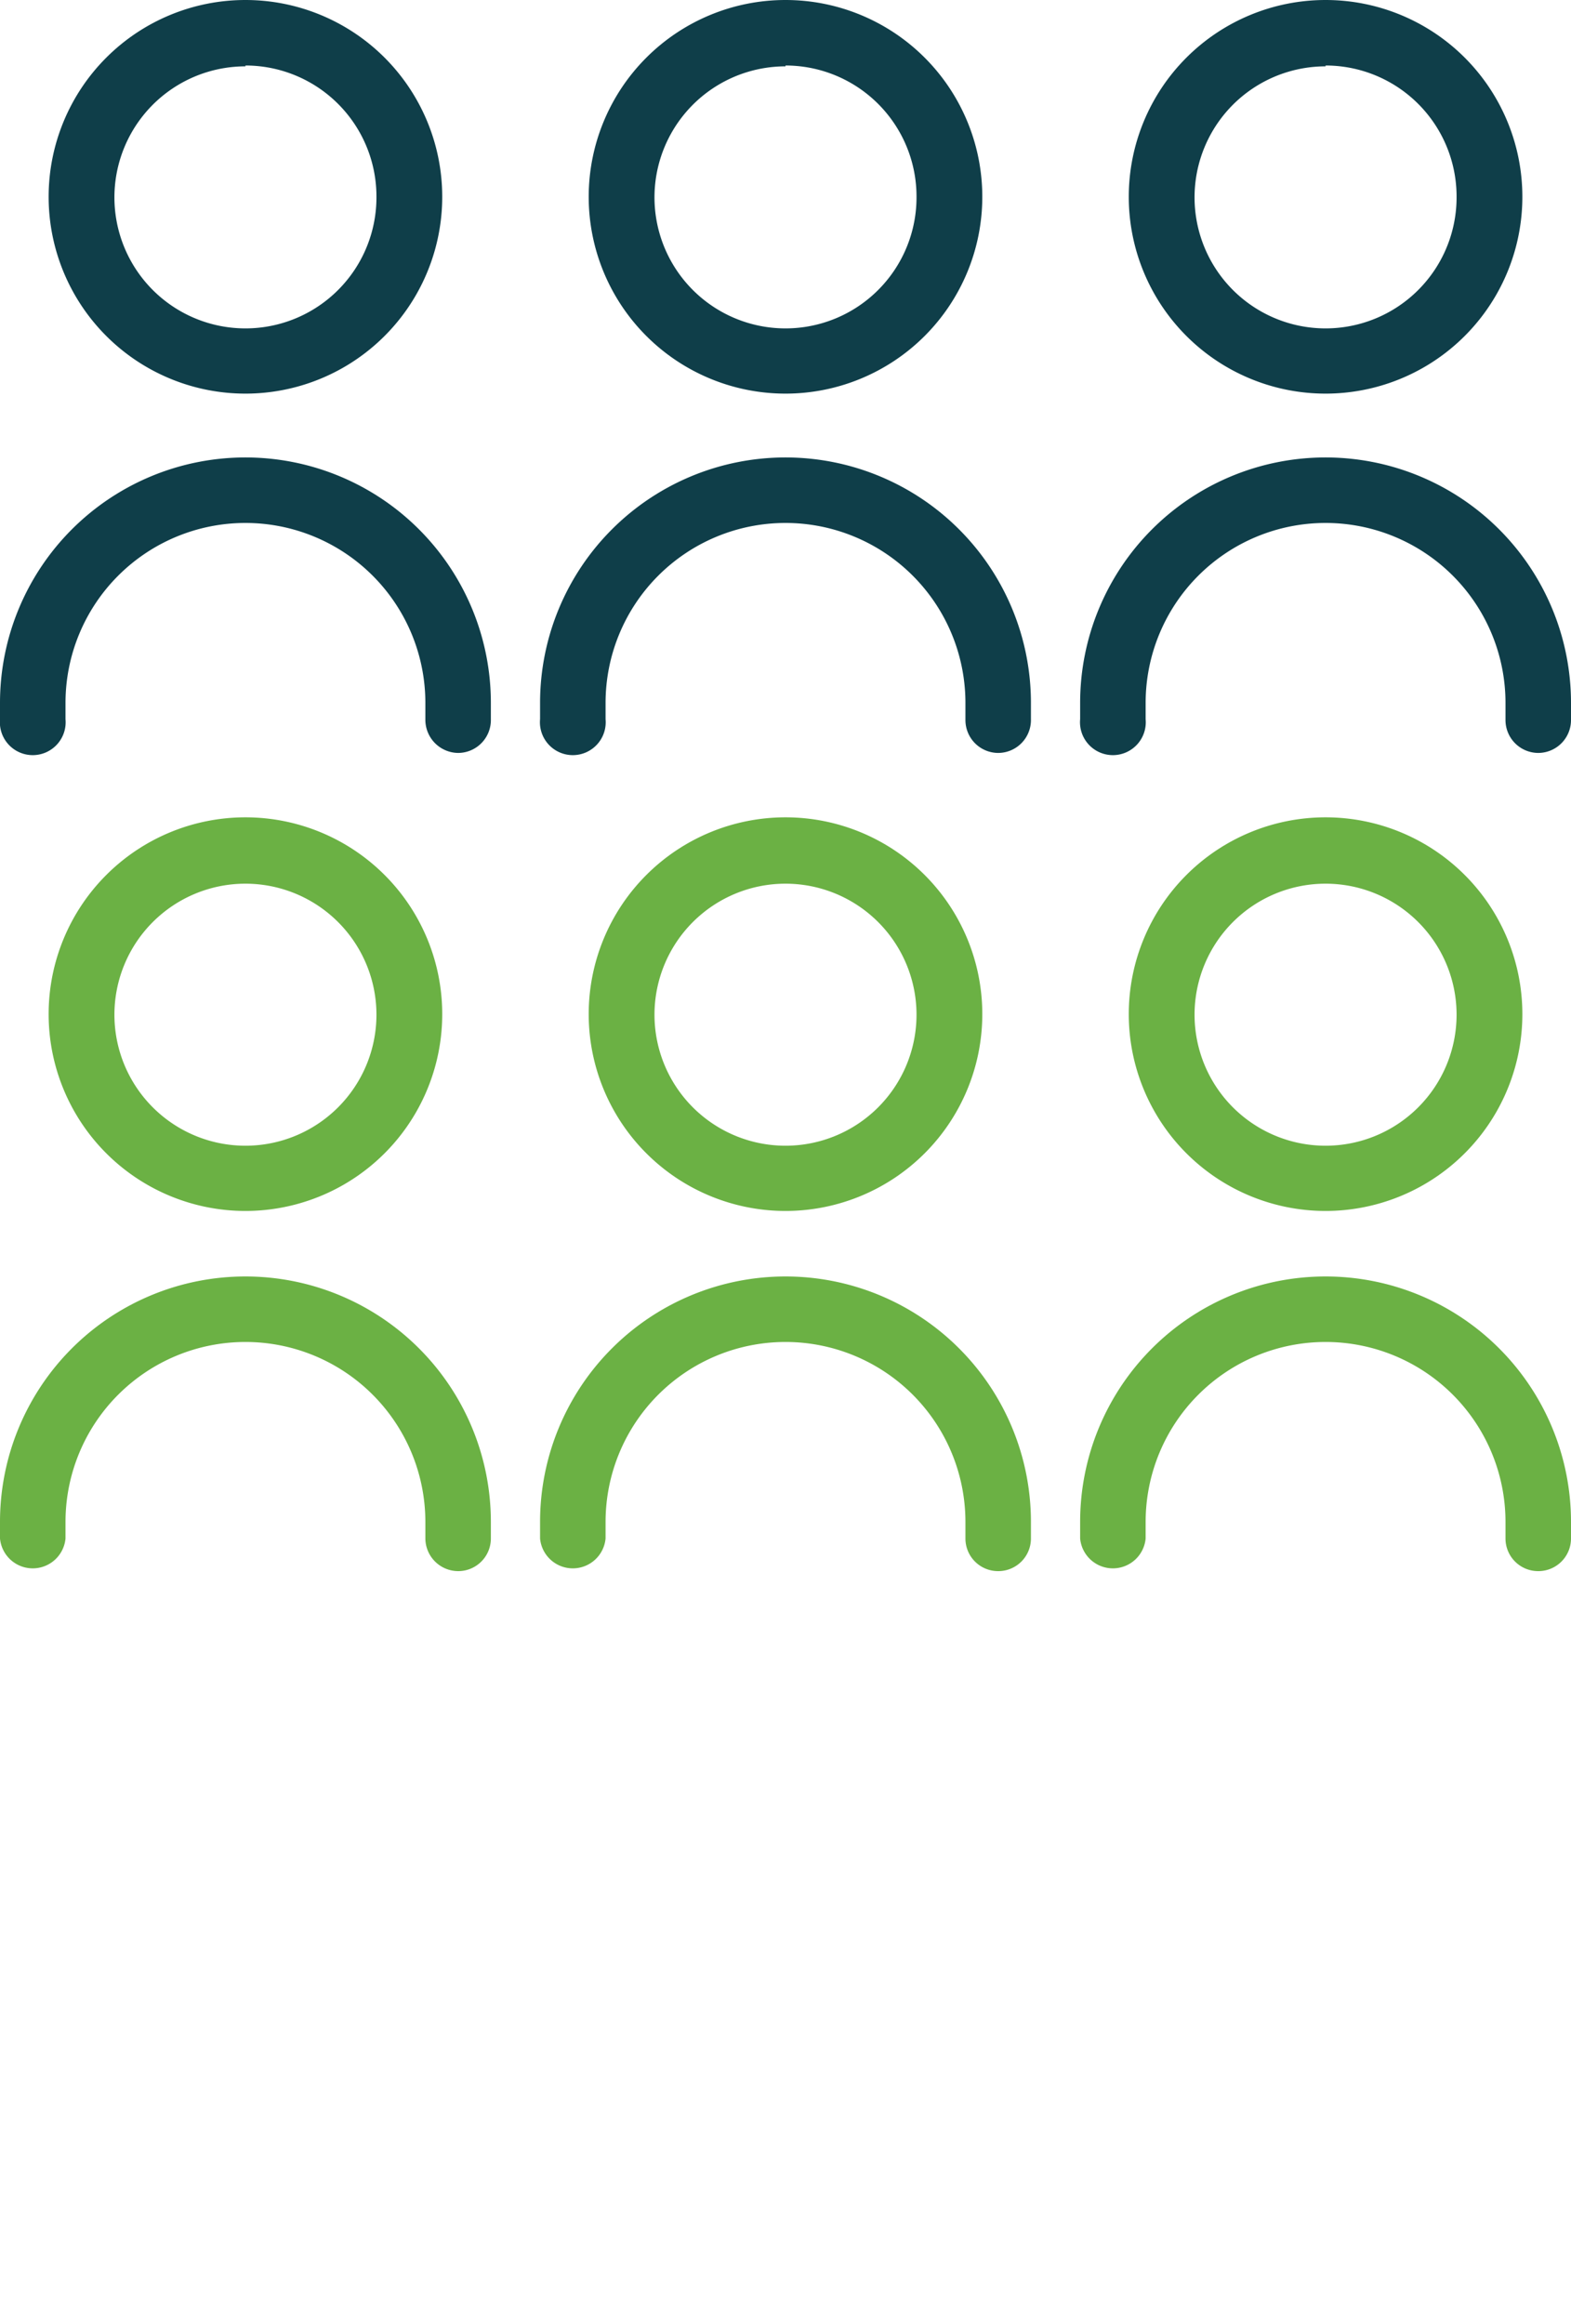
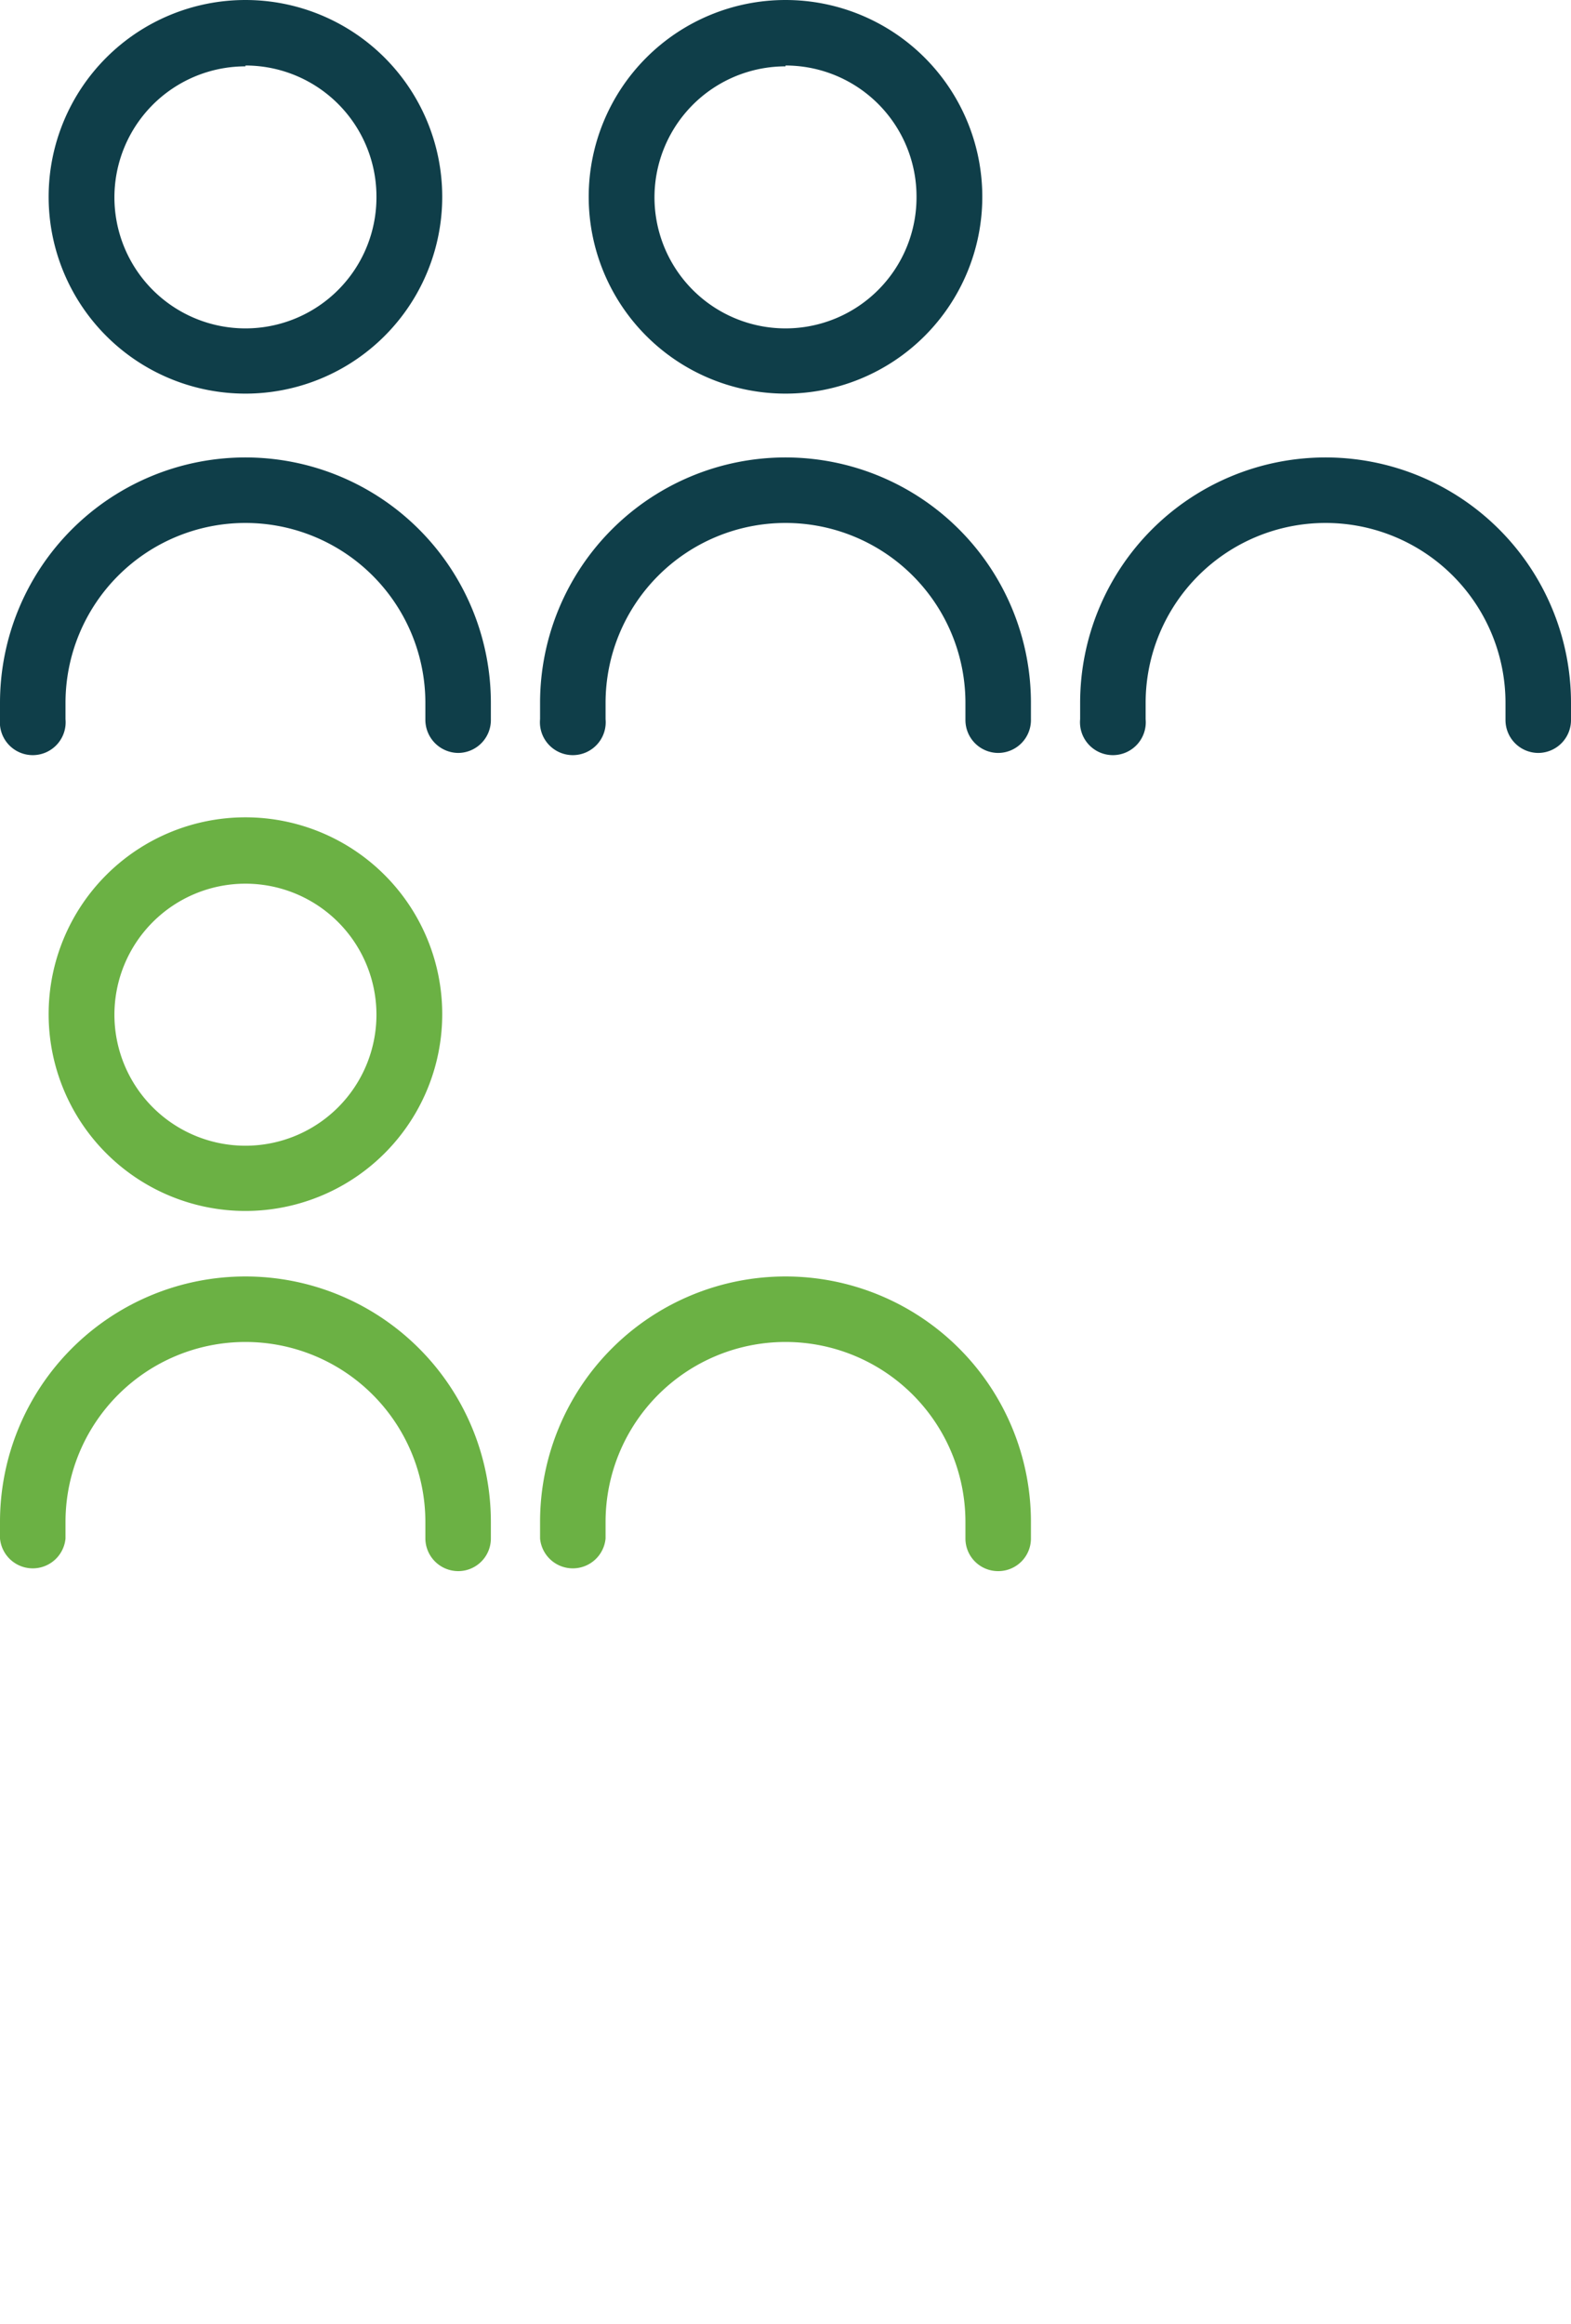
<svg xmlns="http://www.w3.org/2000/svg" viewBox="0 0 55.88 82.66">
  <defs>
    <style>.cls-1{mask:url(#mask);filter:url(#luminosity-noclip-2);}.cls-2{mix-blend-mode:multiply;fill:url(#Nueva_muestra_de_degradado_203);}.cls-3{fill:#0f3e49;}.cls-4{fill:#6bb144;}.cls-5{mask:url(#mask-2);}.cls-6{fill:url(#Nueva_muestra_de_degradado_2);}.cls-7{filter:url(#luminosity-noclip);}</style>
    <filter id="luminosity-noclip" x="0" y="-10838.42" width="55.88" height="32766" filterUnits="userSpaceOnUse" color-interpolation-filters="sRGB">
      <feFlood flood-color="#fff" result="bg" />
      <feBlend in="SourceGraphic" in2="bg" />
    </filter>
    <mask id="mask" x="0" y="-10838.42" width="55.88" height="32766" maskUnits="userSpaceOnUse">
      <g class="cls-7" />
    </mask>
    <linearGradient id="Nueva_muestra_de_degradado_203" x1="27.94" y1="82.66" x2="27.94" y2="55.88" gradientUnits="userSpaceOnUse">
      <stop offset="0" stop-color="#1a1a1a" />
      <stop offset="1" stop-color="#fff" />
    </linearGradient>
    <filter id="luminosity-noclip-2" x="0" y="55.88" width="55.88" height="26.78" filterUnits="userSpaceOnUse" color-interpolation-filters="sRGB">
      <feFlood flood-color="#fff" result="bg" />
      <feBlend in="SourceGraphic" in2="bg" />
    </filter>
    <mask id="mask-2" x="0" y="55.88" width="55.88" height="26.78" maskUnits="userSpaceOnUse">
      <g class="cls-1">
        <path class="cls-2" d="M17.46,57v.59A8.73,8.73,0,1,1,0,57.63V57a1.17,1.17,0,0,1,2.33,0v.59a6.4,6.4,0,0,0,12.8,0V57a1.17,1.17,0,0,1,2.33,0ZM15.72,75.67a7,7,0,1,1-7-7A7,7,0,0,1,15.72,75.67Zm-2.33,0a4.66,4.66,0,1,0-4.66,4.66A4.66,4.66,0,0,0,13.39,75.67ZM35.51,55.88A1.16,1.16,0,0,0,34.34,57v.59a6.4,6.4,0,0,1-12.8,0V57a1.17,1.17,0,0,0-2.33,0v.59a8.73,8.73,0,1,0,17.46,0V57A1.16,1.16,0,0,0,35.51,55.88Zm-.58,19.79a7,7,0,1,1-7-7A7,7,0,0,1,34.93,75.67Zm-2.33,0a4.66,4.66,0,1,0-4.66,4.66A4.66,4.66,0,0,0,32.6,75.67ZM54.72,55.88A1.16,1.16,0,0,0,53.55,57v.59a6.4,6.4,0,0,1-12.8,0V57a1.17,1.17,0,0,0-2.33,0v.59a8.73,8.73,0,0,0,17.46,0V57A1.16,1.16,0,0,0,54.72,55.88Zm-.59,19.79a7,7,0,1,1-7-7A7,7,0,0,1,54.13,75.67Zm-2.32,0a4.66,4.66,0,1,0-4.66,4.66A4.66,4.66,0,0,0,51.81,75.67Z" />
      </g>
    </mask>
    <linearGradient id="Nueva_muestra_de_degradado_2" x1="27.94" y1="82.66" x2="27.94" y2="55.88" gradientUnits="userSpaceOnUse">
      <stop offset="0" stop-color="#dadada" />
      <stop offset="1" stop-color="#bdbdbd" />
    </linearGradient>
  </defs>
  <title>Asset 3trust_respect_compassion</title>
  <g id="Layer_2" data-name="Layer 2">
    <g id="Layer_1-2" data-name="Layer 1">
      <path class="cls-3" d="M16.3,26.78a1.18,1.18,0,0,1-1.17-1.17V25a6.4,6.4,0,1,0-12.8,0v.58a1.17,1.17,0,1,1-2.33,0V25a8.73,8.73,0,1,1,17.46,0v.58A1.17,1.17,0,0,1,16.3,26.78Z" />
      <path class="cls-3" d="M8.73,14a7,7,0,1,1,7-7A7,7,0,0,1,8.73,14Zm0-11.64A4.66,4.66,0,1,0,13.39,7,4.66,4.66,0,0,0,8.73,2.33Z" />
      <path class="cls-3" d="M35.51,26.78a1.17,1.17,0,0,1-1.17-1.17V25a6.4,6.4,0,1,0-12.8,0v.58a1.17,1.17,0,1,1-2.33,0V25a8.73,8.73,0,1,1,17.46,0v.58A1.17,1.17,0,0,1,35.51,26.78Z" />
      <path class="cls-3" d="M27.94,14a7,7,0,1,1,7-7A7,7,0,0,1,27.94,14Zm0-11.64A4.66,4.66,0,1,0,32.6,7,4.66,4.66,0,0,0,27.94,2.33Z" />
      <path class="cls-3" d="M54.72,26.78a1.17,1.17,0,0,1-1.17-1.17V25a6.4,6.4,0,1,0-12.8,0v.58a1.17,1.17,0,1,1-2.33,0V25a8.73,8.73,0,0,1,17.46,0v.58A1.17,1.17,0,0,1,54.72,26.78Z" />
-       <path class="cls-3" d="M47.15,14a7,7,0,1,1,7-7A7,7,0,0,1,47.15,14Zm0-11.64A4.66,4.66,0,1,0,51.81,7,4.66,4.66,0,0,0,47.15,2.33Z" />
      <path class="cls-4" d="M16.3,55.88a1.17,1.17,0,0,1-1.17-1.16v-.59a6.4,6.4,0,1,0-12.8,0v.59a1.17,1.17,0,0,1-2.33,0v-.59a8.73,8.73,0,0,1,17.46,0v.59A1.16,1.16,0,0,1,16.3,55.88Z" />
      <path class="cls-4" d="M8.73,43.07a7,7,0,1,1,7-7A7,7,0,0,1,8.73,43.07Zm0-11.64a4.66,4.66,0,1,0,4.66,4.66A4.66,4.66,0,0,0,8.73,31.43Z" />
      <path class="cls-4" d="M35.51,55.88a1.16,1.16,0,0,1-1.17-1.16v-.59a6.4,6.4,0,1,0-12.8,0v.59a1.17,1.17,0,0,1-2.33,0v-.59a8.73,8.73,0,0,1,17.46,0v.59A1.16,1.16,0,0,1,35.51,55.88Z" />
-       <path class="cls-4" d="M27.94,43.07a7,7,0,1,1,7-7A7,7,0,0,1,27.94,43.07Zm0-11.64a4.66,4.66,0,1,0,4.66,4.66A4.66,4.66,0,0,0,27.94,31.43Z" />
-       <path class="cls-4" d="M54.72,55.88a1.16,1.16,0,0,1-1.17-1.16v-.59a6.4,6.4,0,1,0-12.8,0v.59a1.17,1.17,0,0,1-2.33,0v-.59a8.73,8.73,0,0,1,17.46,0v.59A1.16,1.16,0,0,1,54.72,55.88Z" />
-       <path class="cls-4" d="M47.15,43.07a7,7,0,1,1,7-7A7,7,0,0,1,47.15,43.07Zm0-11.64a4.66,4.66,0,1,0,4.66,4.66A4.66,4.66,0,0,0,47.15,31.43Z" />
      <g class="cls-5">
-         <path class="cls-6" d="M17.46,57v.59A8.73,8.73,0,1,1,0,57.63V57a1.17,1.17,0,0,1,2.33,0v.59a6.4,6.4,0,0,0,12.8,0V57a1.17,1.17,0,0,1,2.33,0ZM15.72,75.67a7,7,0,1,1-7-7A7,7,0,0,1,15.72,75.67Zm-2.33,0a4.66,4.66,0,1,0-4.66,4.66A4.66,4.66,0,0,0,13.39,75.67ZM35.51,55.88A1.16,1.16,0,0,0,34.34,57v.59a6.4,6.4,0,0,1-12.8,0V57a1.17,1.17,0,0,0-2.33,0v.59a8.73,8.73,0,1,0,17.46,0V57A1.16,1.16,0,0,0,35.51,55.88Zm-.58,19.79a7,7,0,1,1-7-7A7,7,0,0,1,34.93,75.67Zm-2.33,0a4.66,4.66,0,1,0-4.66,4.66A4.66,4.66,0,0,0,32.6,75.67ZM54.72,55.88A1.16,1.16,0,0,0,53.55,57v.59a6.4,6.4,0,0,1-12.8,0V57a1.17,1.17,0,0,0-2.33,0v.59a8.73,8.73,0,0,0,17.46,0V57A1.16,1.16,0,0,0,54.72,55.88Zm-.59,19.79a7,7,0,1,1-7-7A7,7,0,0,1,54.13,75.67Zm-2.32,0a4.66,4.66,0,1,0-4.66,4.66A4.66,4.66,0,0,0,51.81,75.67Z" />
-       </g>
+         </g>
    </g>
  </g>
</svg>